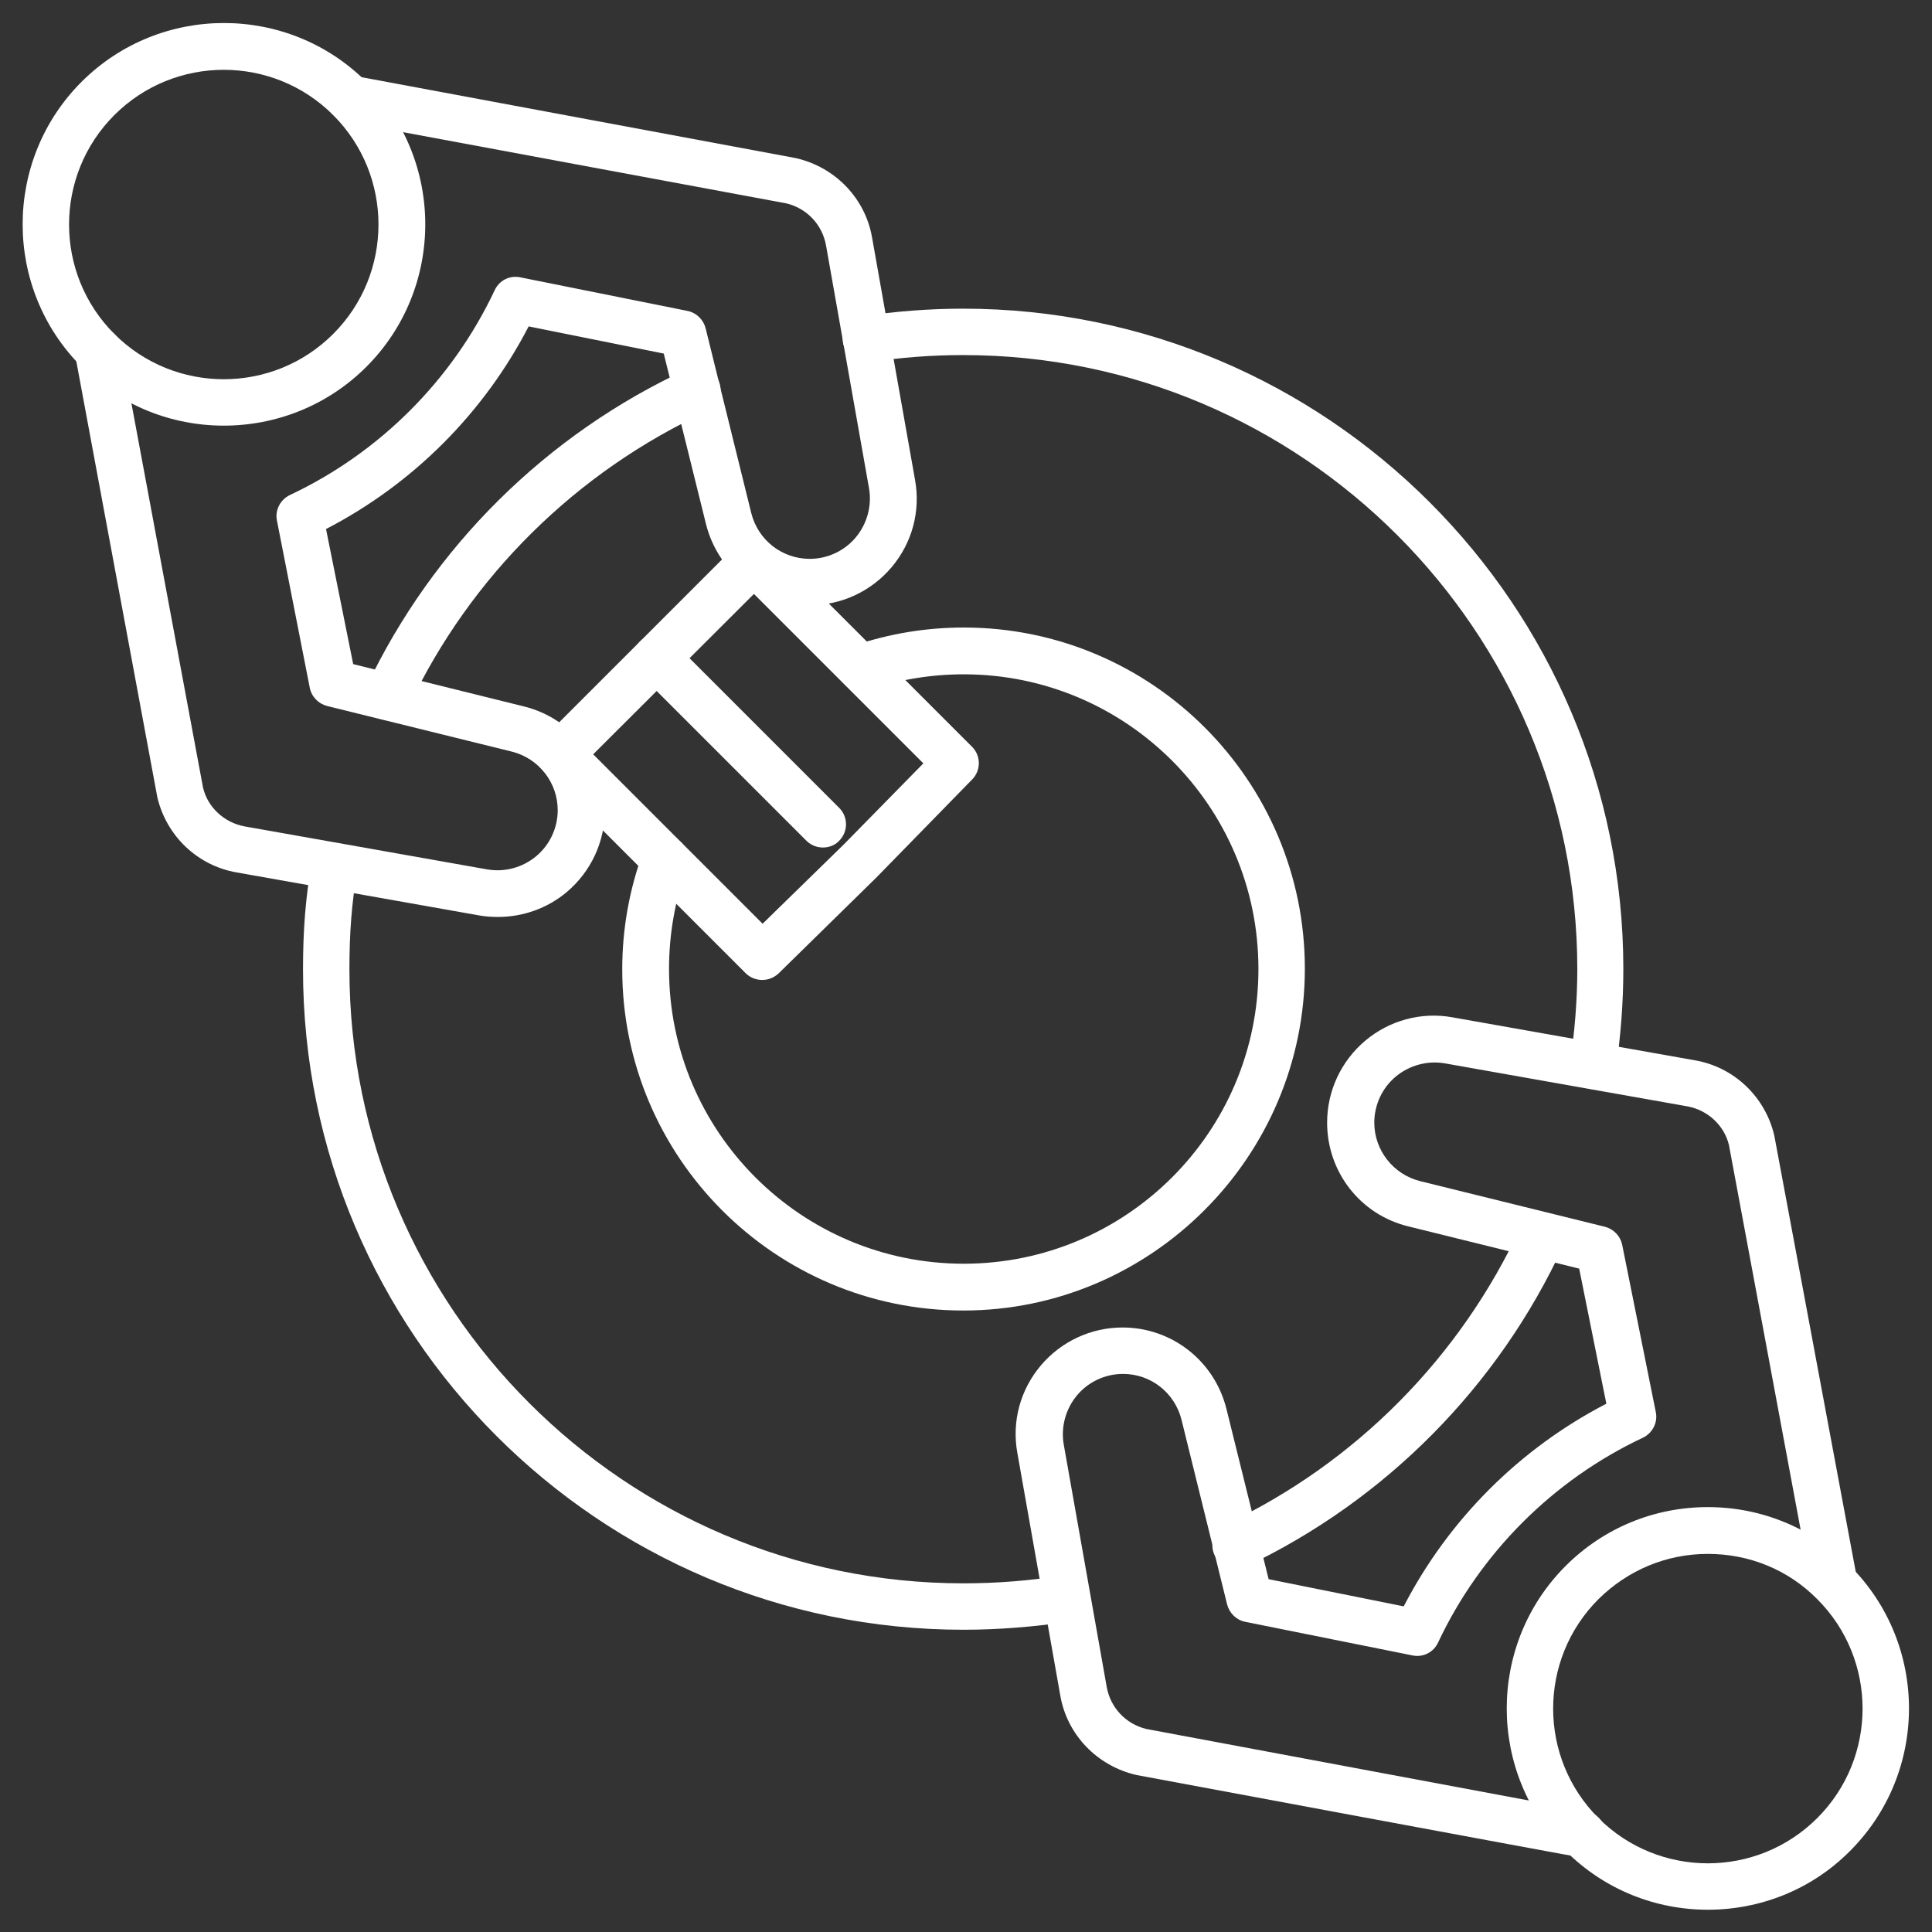
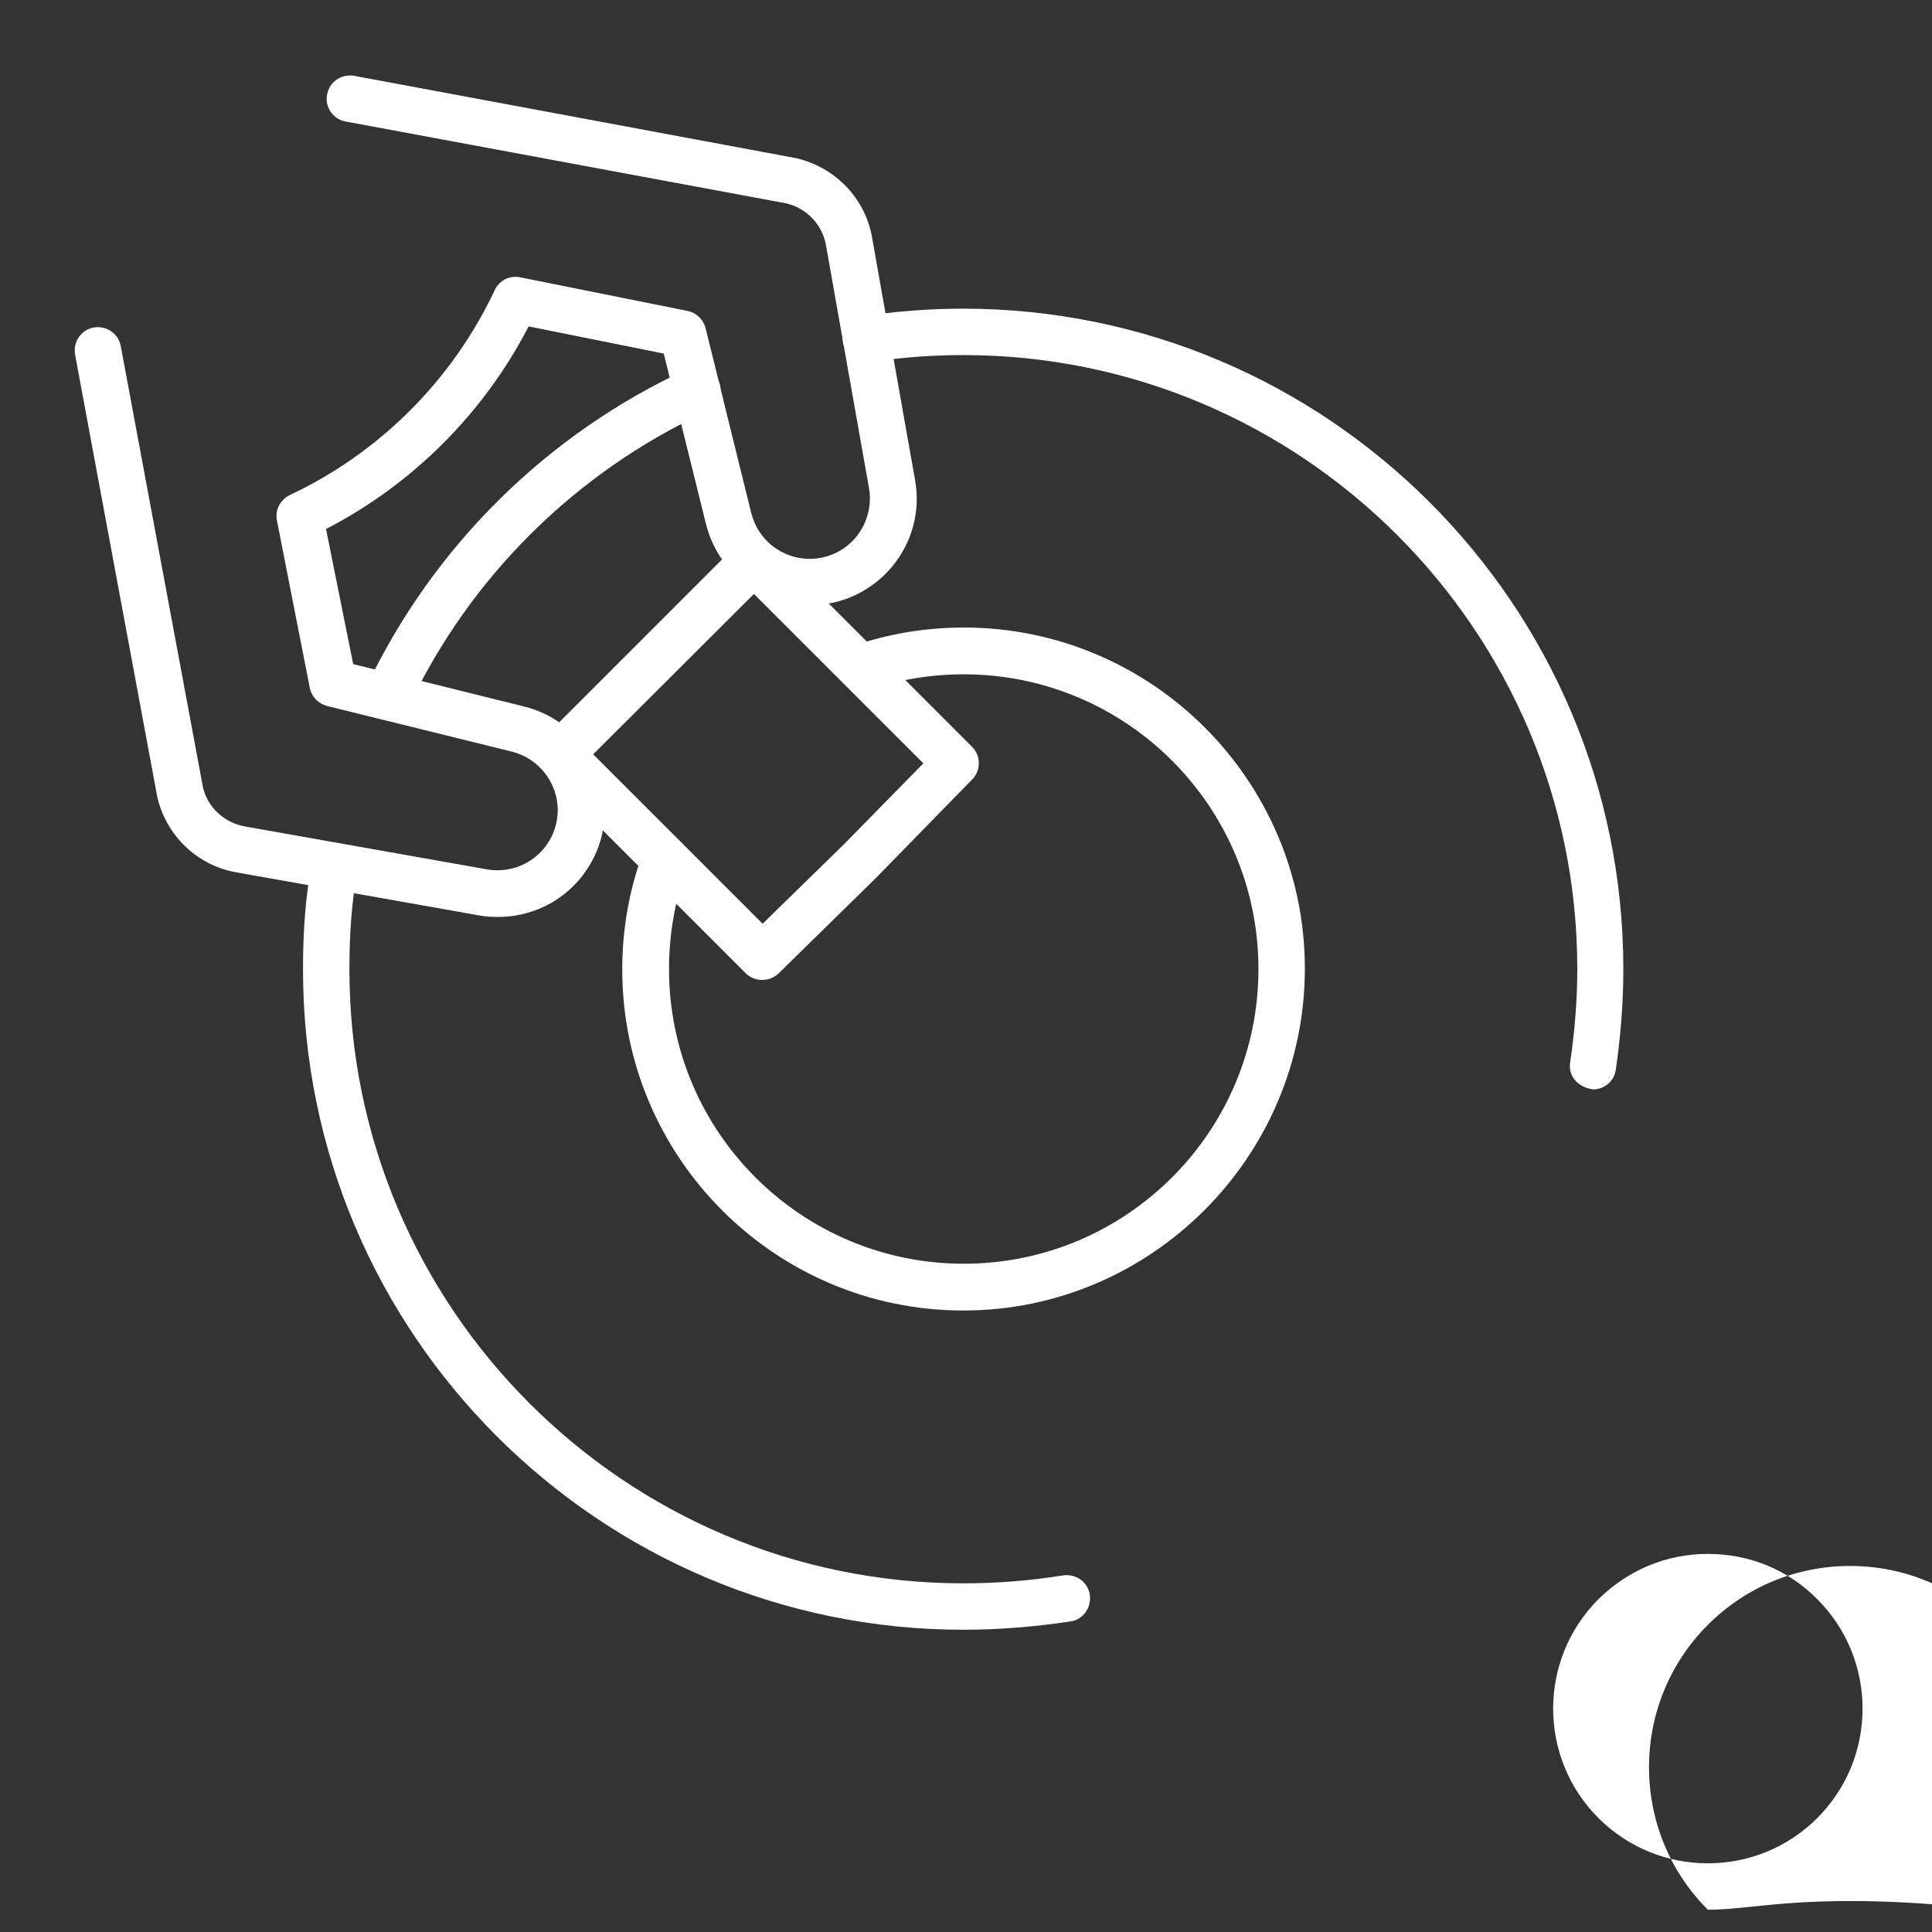
<svg xmlns="http://www.w3.org/2000/svg" version="1.1" x="0px" y="0px" viewBox="0 0 512 512" style="enable-background:new 0 0 512 512;" xml:space="preserve">
  <rect x="0" y="0" width="512" height="512" fill="#333333" stroke="none" />
  <style type="text/css">
	.st0{fill:#FFFFFF;}
</style>
  <g id="Layer_1">
</g>
  <g id="Layer_2">
    <g>
      <path class="st0" d="M102.6,190.8c-0.9,0-1.8-0.2-2.6-0.6c-3.1-1.5-4.4-5.1-2.9-8.2c17.6-37.1,47.8-67,85.1-84.2    c3.1-1.4,6.8-0.1,8.2,3c1.4,3.1,0.1,6.8-3,8.2c-34.7,16-62.8,43.8-79.1,78.3C107.1,189.5,104.9,190.8,102.6,190.8z" />
      <path class="st0" d="M255.3,431.9c-96.5,0-175-78.5-175-175c0-10.6,0.7-19.1,2.3-28.4c0.6-3.4,3.7-5.6,7.1-5    c3.4,0.6,5.6,3.8,5,7.1c-1.5,8.7-2.1,16.5-2.1,26.3c0,89.7,73,162.7,162.7,162.7c8.9,0,17.7-0.7,26.4-2.1c3.4-0.5,6.6,1.7,7.1,5.1    c0.5,3.4-1.7,6.6-5.1,7.1C274.3,431.1,264.8,431.9,255.3,431.9z" />
-       <path class="st0" d="M327.5,415.7c-2.3,0-4.5-1.3-5.6-3.5c-1.5-3.1-0.1-6.8,2.9-8.2c34.5-16.3,62.3-44.4,78.3-79.1    c1.4-3.1,5.1-4.5,8.2-3c3.1,1.4,4.5,5.1,3,8.2c-17.2,37.3-47.1,67.5-84.2,85.1C329.3,415.5,328.4,415.7,327.5,415.7z" />
      <path class="st0" d="M422.2,288.7c-4.3-0.6-6.6-3.7-6.1-7.1c1.2-8.1,1.9-16.5,1.9-24.8c0-89.7-73-162.7-162.7-162.7    c-8.3,0-16.6,0.6-24.8,1.9c-3.4,0.5-6.5-1.8-7.1-5.2c-0.5-3.4,1.8-6.5,5.2-7c8.8-1.3,17.7-2,26.6-2c96.5,0,175,78.5,175,175    c0,8.9-0.7,17.9-2,26.7C427.8,286.5,425.2,288.7,422.2,288.7z" />
      <path class="st0" d="M255.3,347.3c-49.9,0-90.4-40.6-90.4-90.4c0-10.8,1.9-21.3,5.6-31.3c1.2-3.2,4.7-4.8,7.9-3.7    c3.2,1.2,4.8,4.7,3.7,7.9c-3.2,8.6-4.8,17.7-4.8,27c0,43.1,35,78.1,78.1,78.1c43.1,0,78.1-35,78.1-78.1s-35-78.1-78.1-78.1    c-8.6,0-17.1,1.4-25.2,4.1c-3.3,1.1-6.8-0.6-7.8-3.9c-1.1-3.2,0.6-6.7,3.9-7.8c9.4-3.2,19.2-4.8,29.1-4.8    c49.9,0,90.4,40.6,90.4,90.4S305.1,347.3,255.3,347.3z" />
-       <path class="st0" d="M59.3,112.8c-13.7,0-27.3-5.2-37.7-15.6c-20.8-20.8-20.8-54.7,0-75.5c20.8-20.8,54.7-20.8,75.5,0    c20.8,20.8,20.8,54.7,0,75.5C86.7,107.6,73,112.8,59.3,112.8z M59.3,18.5c-10.5,0-21,4-29,12c-16,16-16,42,0,58c16,16,42,16,58,0    c16-16,16-42,0-58C80.3,22.5,69.8,18.5,59.3,18.5z" />
      <path class="st0" d="M132,243c-1.7,0-3.3-0.1-5-0.4l-64.3-11.4c-10.4-1.8-18.6-9.7-21-19.9L19.9,94c-0.6-3.4,1.6-6.6,4.9-7.2    c3.4-0.6,6.6,1.6,7.2,4.9l21.8,117c1.2,5.2,5.6,9.3,11,10.3l64.3,11.4c4.7,0.8,9.4-0.5,13-3.5c3.6-3,5.7-7.5,5.7-12.2    c0-7.3-5-13.7-12.1-15.5l-49-12.1c-2.3-0.6-4.1-2.4-4.6-4.8L73.4,138c-0.6-2.8,0.9-5.6,3.4-6.8c23.8-11.2,43.1-30.5,54.3-54.3    c1.2-2.6,4-4,6.8-3.4l44.3,8.9c2.4,0.5,4.2,2.3,4.8,4.6l12.1,49c1.8,7.1,8.1,12.1,15.5,12.1c4.7,0,9.2-2.1,12.2-5.7    s4.3-8.4,3.5-13L218.9,65c-1-5.5-5.1-9.8-10.5-11.1L91.6,32.2c-3.4-0.6-5.6-3.9-4.9-7.2c0.6-3.3,3.8-5.5,7.2-4.9l117,21.8    c10.5,2.4,18.4,10.7,20.2,21l11.4,64.3c1.5,8.3-0.8,16.7-6.2,23.1c-5.4,6.4-13.3,10.1-21.7,10.1c-13.1,0-24.3-8.8-27.5-21.5    l-11.2-45.2l-35.8-7.2c-11.9,23-30.7,41.8-53.7,53.7l7.2,35.8l45.2,11.2c12.7,3.1,21.5,14.4,21.5,27.5c0,8.4-3.7,16.3-10.1,21.7    C145.1,240.7,138.6,243,132,243z" />
-       <path class="st0" d="M452.6,506.1c-13.7,0-27.3-5.2-37.7-15.6c-20.8-20.8-20.8-54.7,0-75.5c10.1-10.1,23.5-15.6,37.7-15.6    c14.3,0,27.7,5.6,37.7,15.6c20.8,20.8,20.8,54.7,0,75.5C480,500.9,466.3,506.1,452.6,506.1z M452.6,411.8c-11,0-21.2,4.3-29,12    c-16,16-16,42,0,58c16,16,42,16,58,0c16-16,16-42,0-58C473.9,416,463.6,411.8,452.6,411.8z" />
-       <path class="st0" d="M419.3,492.3c-1.1-0.1-118.1-21.9-118.1-21.9c-10.5-2.4-18.4-10.7-20.2-21L269.6,385    c-1.5-8.3,0.8-16.7,6.2-23.1c5.4-6.4,13.3-10.1,21.7-10.1c13,0,24.3,8.8,27.5,21.5l11.2,45.2l35.8,7.2    c11.9-23,30.7-41.8,53.7-53.7l-7.2-35.8L373.2,325c-12.7-3.1-21.5-14.4-21.5-27.5c0-8.4,3.7-16.3,10.1-21.7    c6.4-5.4,14.9-7.7,23.1-6.2l64.3,11.4c10.4,1.8,18.6,9.7,21,19.9l21.9,117.3c0.6,3.4-1.6,6.6-4.9,7.2c-3.4,0.6-6.6-1.6-7.2-4.9    l-21.8-117c-1.2-5.2-5.6-9.3-11-10.3l-64.3-11.4c-4.6-0.8-9.4,0.5-13,3.5c-3.6,3-5.7,7.5-5.7,12.2c0,7.3,5,13.7,12.1,15.5l49,12.1    c2.3,0.6,4.1,2.4,4.6,4.8l8.9,44.3c0.6,2.8-0.9,5.6-3.4,6.8c-23.8,11.2-43.1,30.5-54.3,54.3c-1.2,2.6-4,4-6.8,3.4l-44.3-8.9    c-2.4-0.5-4.2-2.3-4.8-4.6l-12.1-49c-1.8-7.1-8.1-12.1-15.5-12.1c-4.7,0-9.2,2.1-12.2,5.7c-3,3.6-4.3,8.4-3.5,13l11.4,64.3    c1,5.5,5.1,9.8,10.5,11.1L420.4,480c3.4,0.6,5.6,3.9,4.9,7.2C424.8,490.2,422.2,492.3,419.3,492.3z" />
+       <path class="st0" d="M452.6,506.1c-20.8-20.8-20.8-54.7,0-75.5c10.1-10.1,23.5-15.6,37.7-15.6    c14.3,0,27.7,5.6,37.7,15.6c20.8,20.8,20.8,54.7,0,75.5C480,500.9,466.3,506.1,452.6,506.1z M452.6,411.8c-11,0-21.2,4.3-29,12    c-16,16-16,42,0,58c16,16,42,16,58,0c16-16,16-42,0-58C473.9,416,463.6,411.8,452.6,411.8z" />
      <path class="st0" d="M202,259.7c-1.6,0-3.2-0.6-4.4-1.8l-53.6-53.6c-2.4-2.4-2.4-6.3,0-8.7l25.6-25.6l25.7-25.7    c2.4-2.4,6.3-2.4,8.7,0l53.6,53.6c2.4,2.4,2.4,6.3,0,8.7l-25.4,26l-25.9,25.4C205.1,259.1,203.6,259.7,202,259.7z M157.2,199.9    l44.9,44.9l21.5-21l21.1-21.5l-44.9-44.9L157.2,199.9z" />
-       <path class="st0" d="M218.1,224.6c-1.6,0-3.2-0.6-4.4-1.8l-44.1-44.1c-2.4-2.4-2.4-6.3,0-8.7s6.3-2.4,8.7,0l44.1,44.1    c2.4,2.4,2.4,6.3,0,8.7C221.3,224,219.7,224.6,218.1,224.6z" />
    </g>
  </g>
  <g id="Layer_3">
</g>
  <g id="Layer_4">
</g>
  <g id="Layer_5">
</g>
  <g id="Layer_6">
</g>
  <g id="Layer_7">
</g>
  <g id="Layer_8">
</g>
  <g id="Layer_9">
</g>
  <g id="Layer_10">
</g>
</svg>